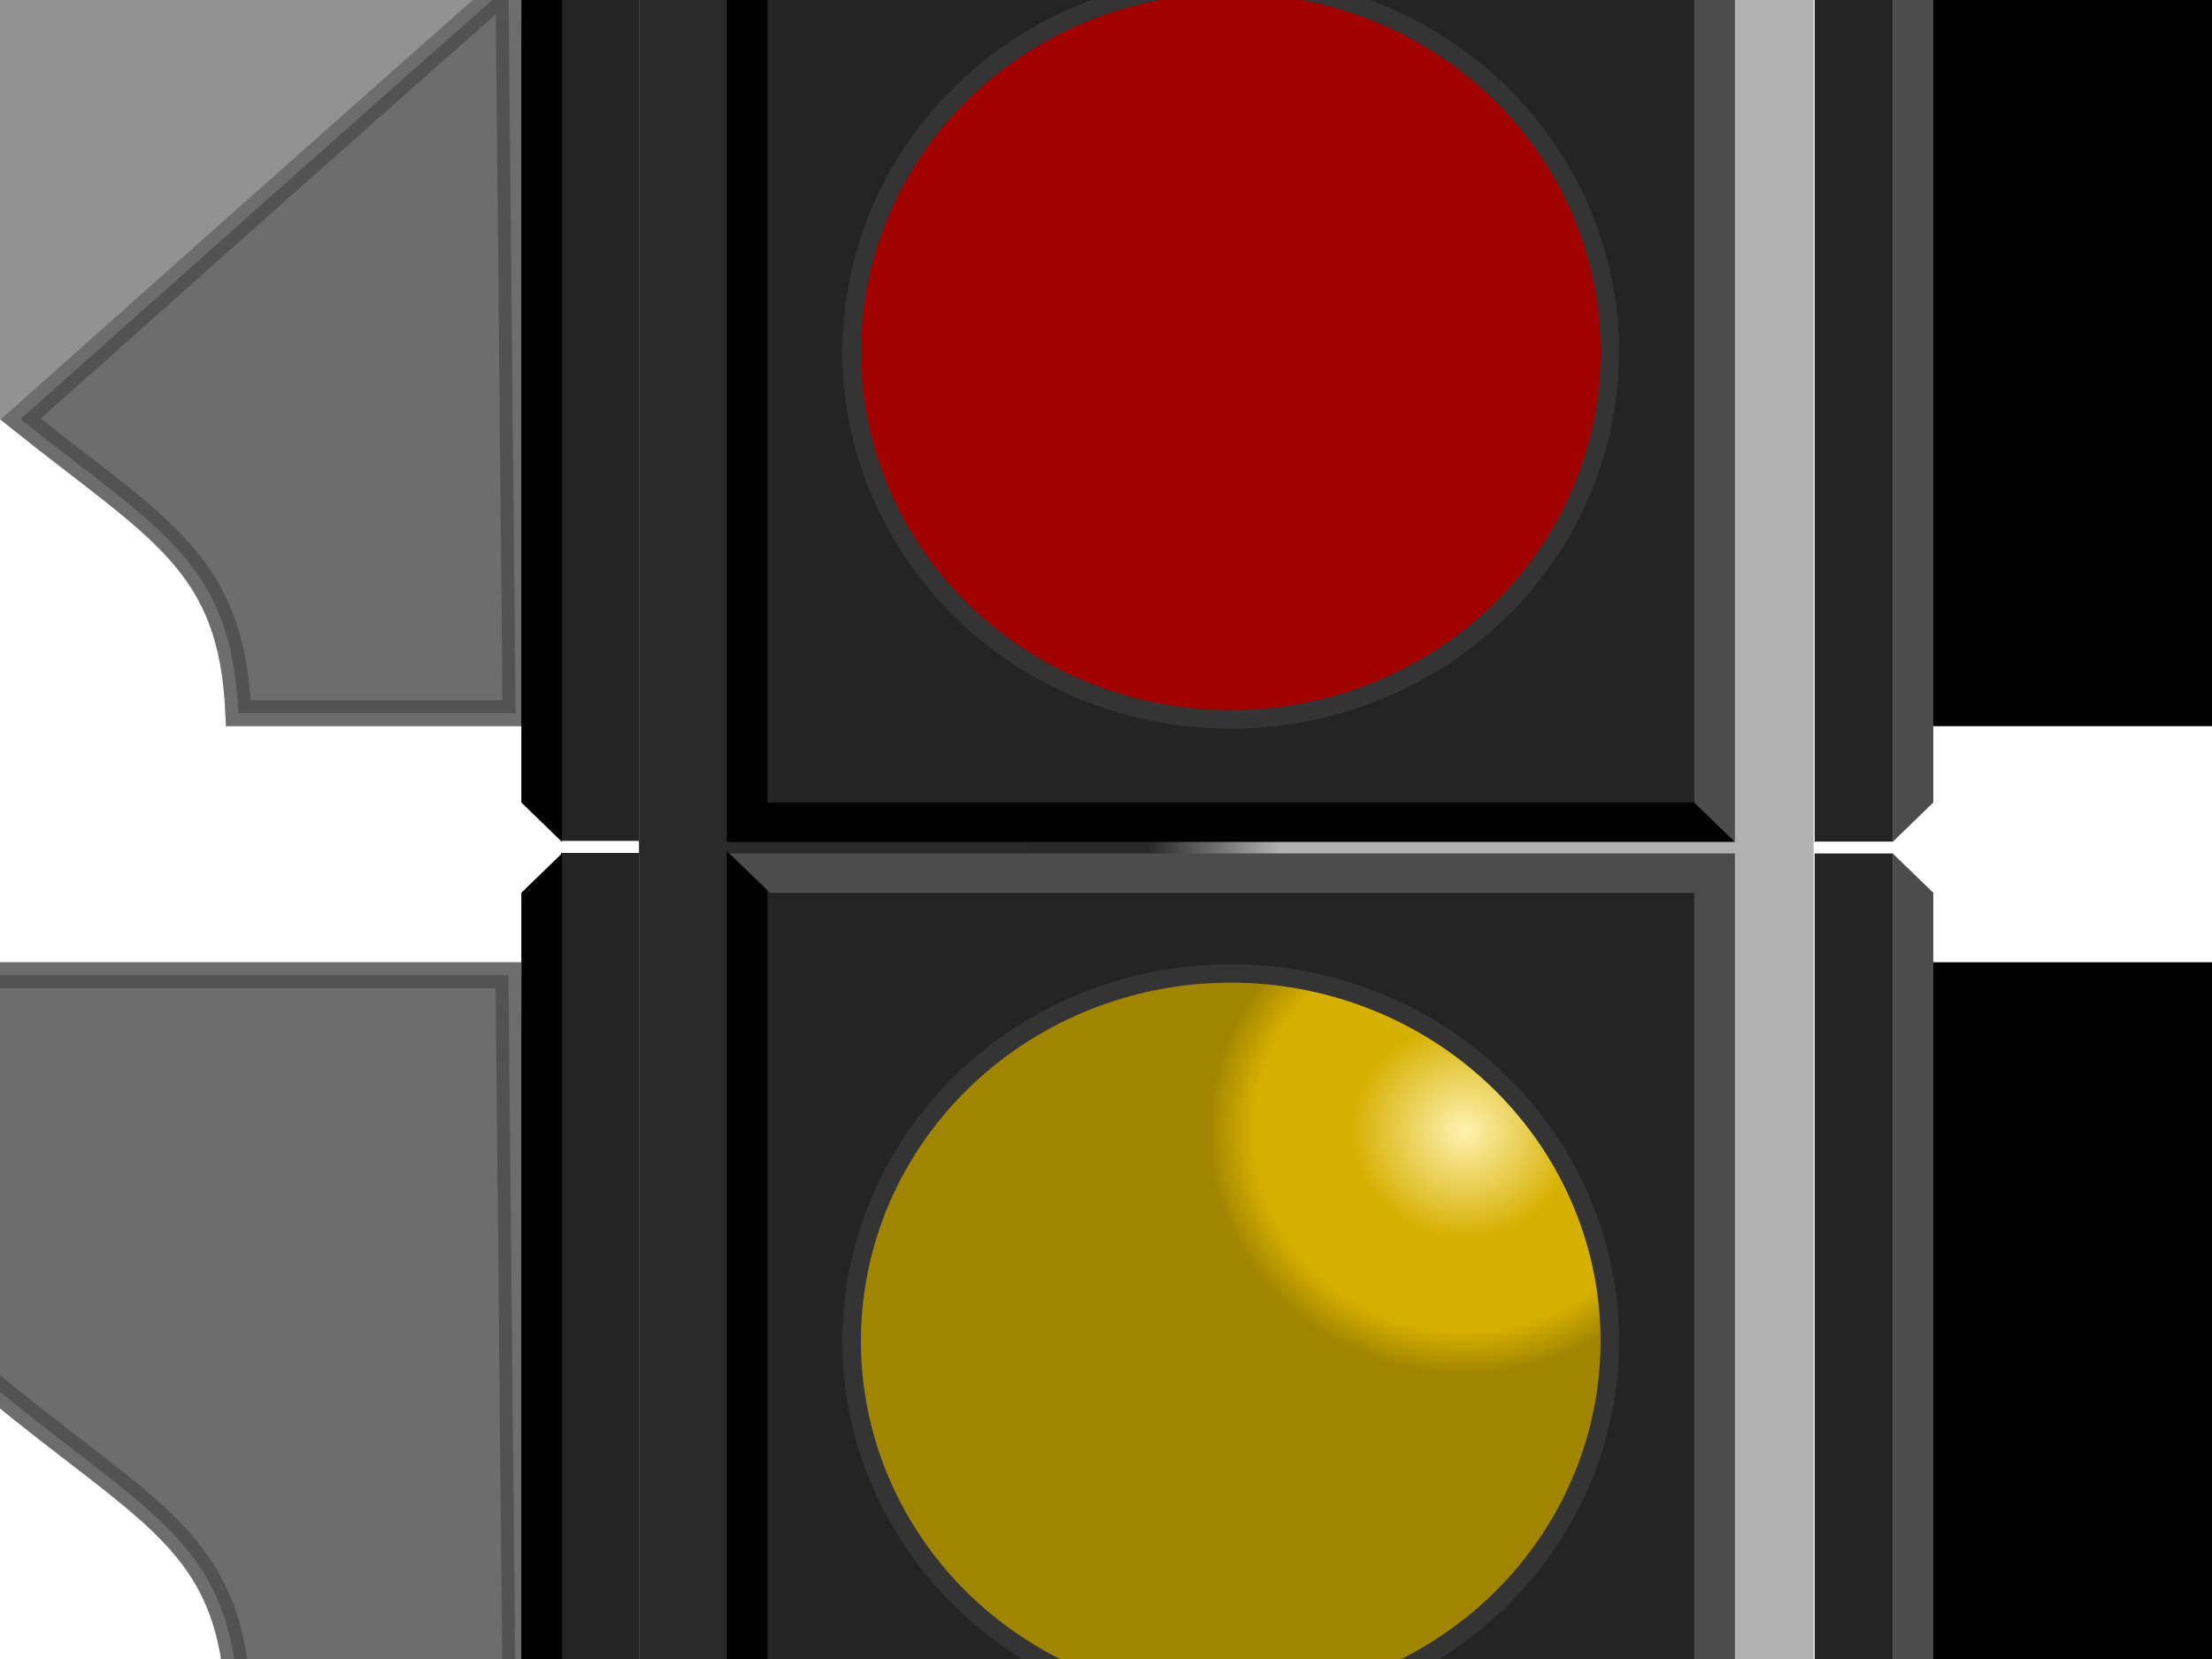
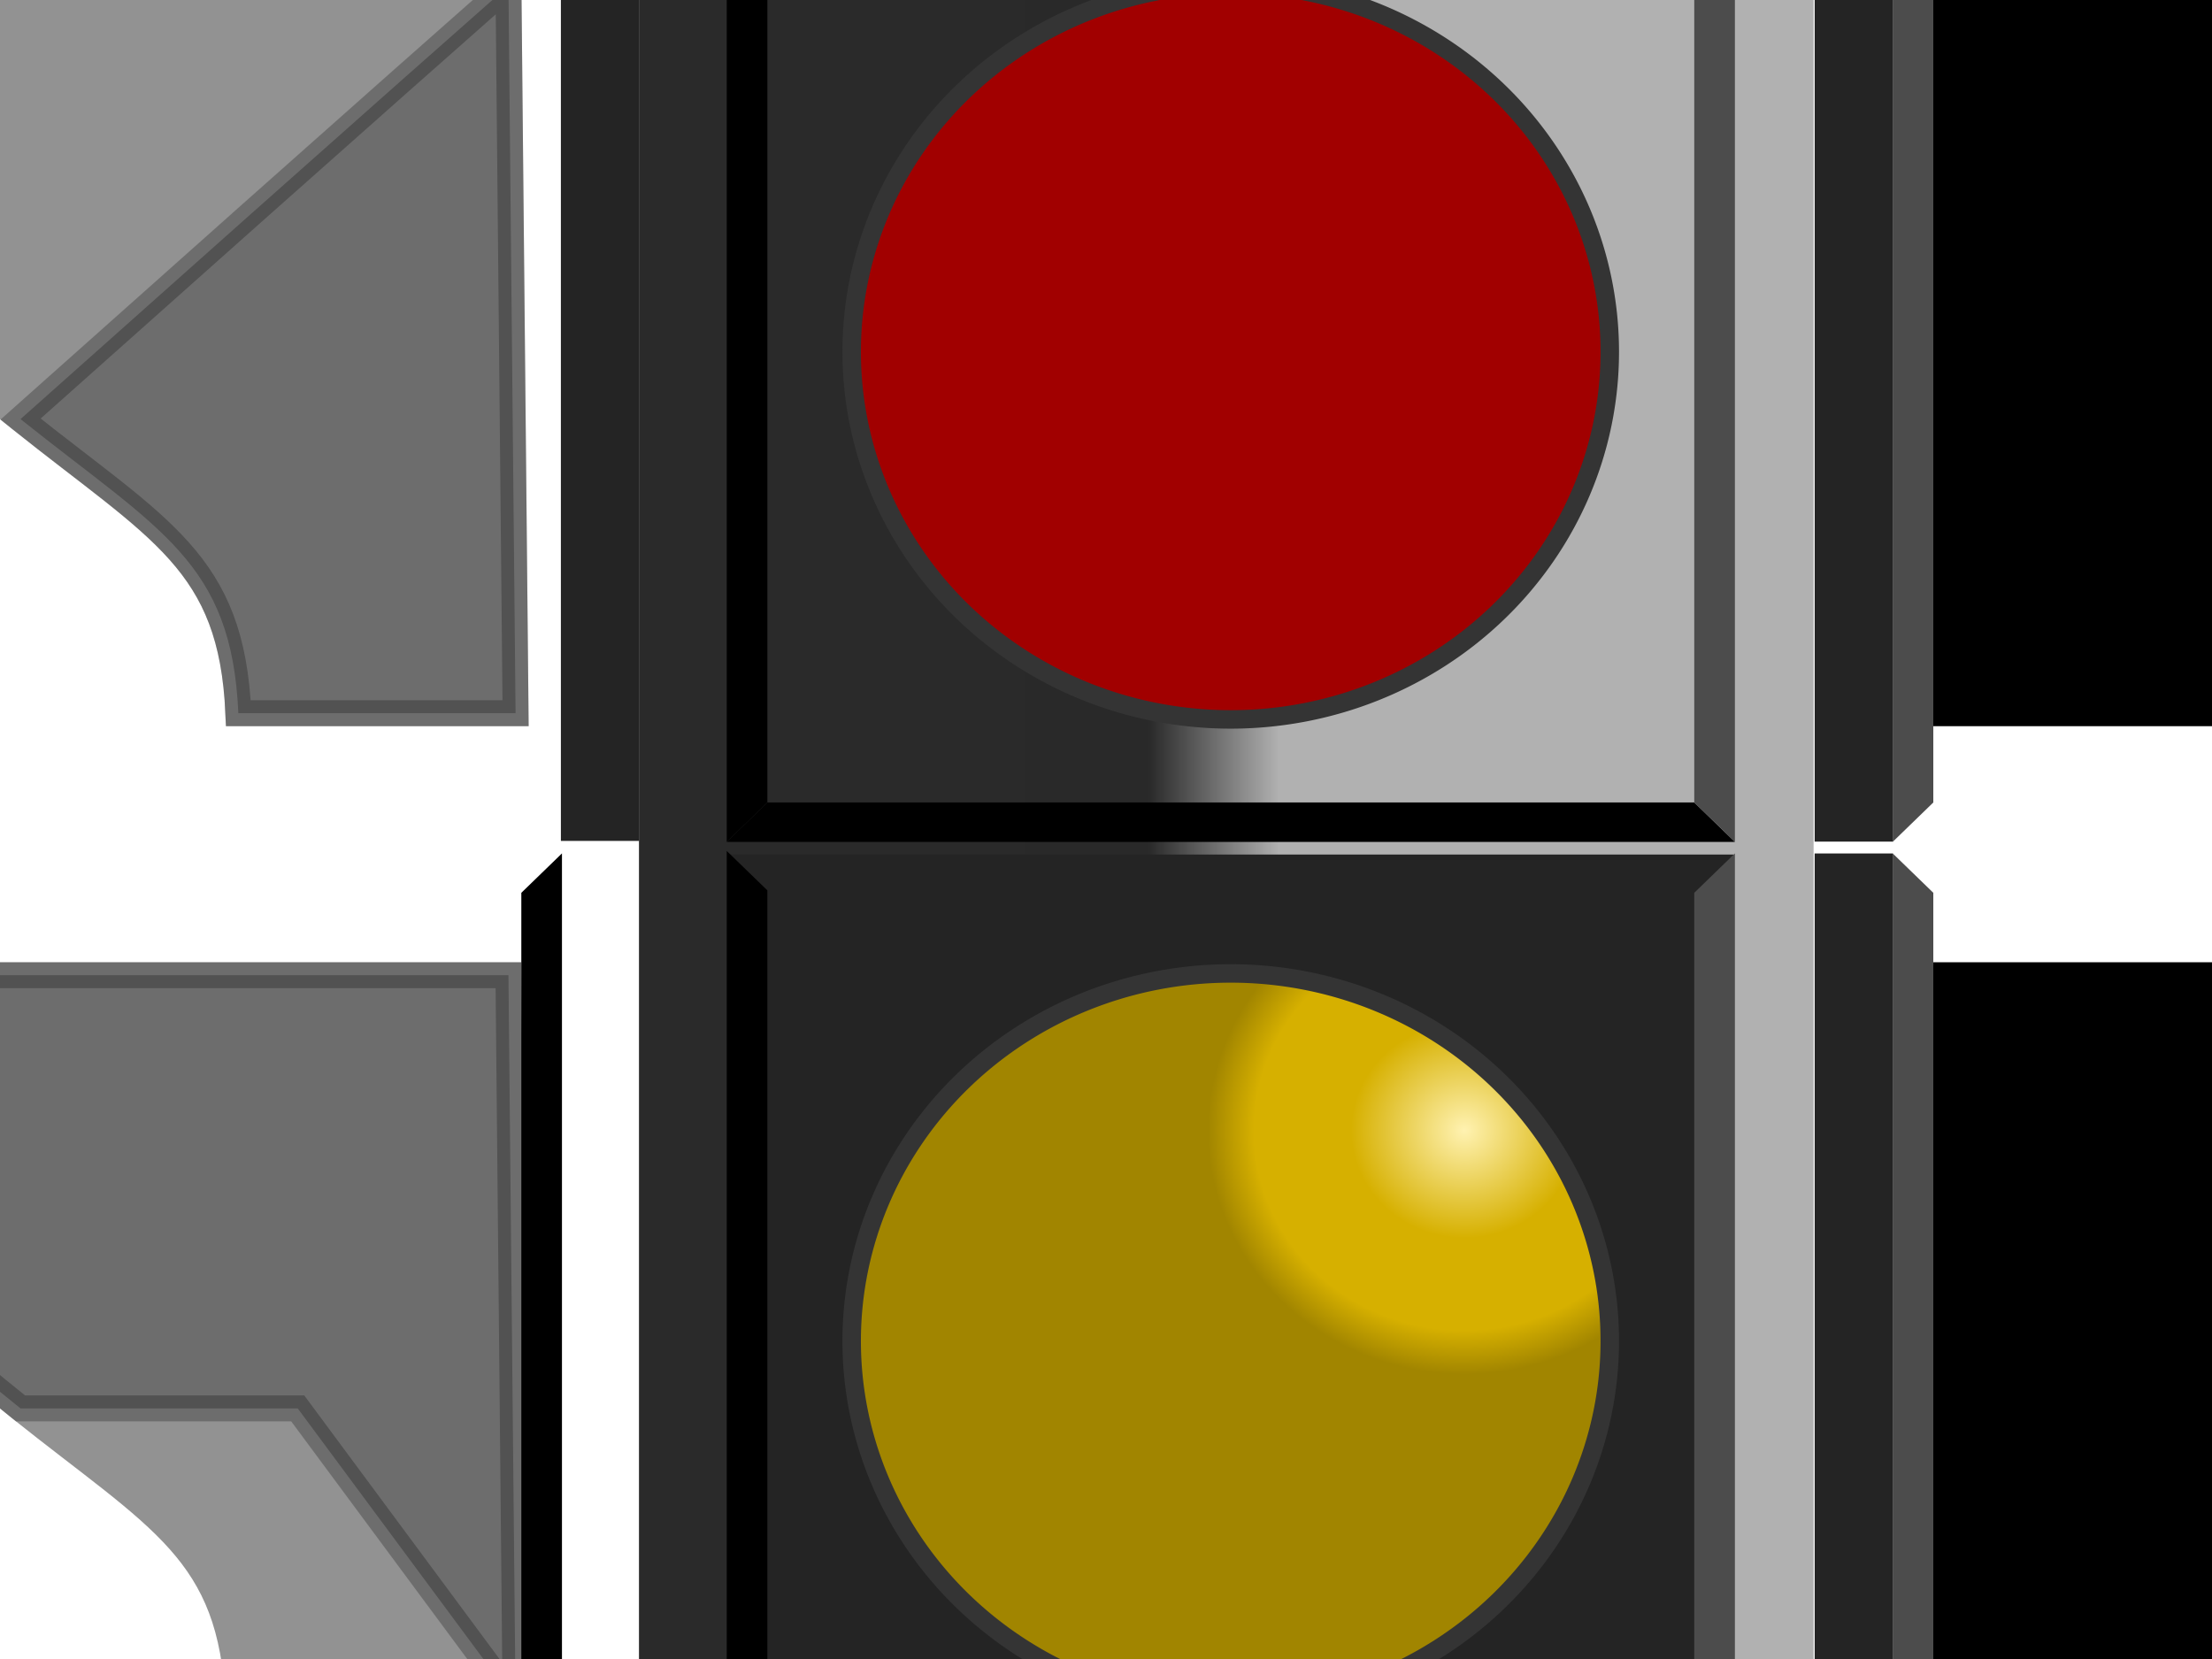
<svg xmlns="http://www.w3.org/2000/svg" xmlns:xlink="http://www.w3.org/1999/xlink" width="640" height="480">
  <defs>
    <linearGradient id="linearGradient20621">
      <stop stop-color="#c6c6c6" offset="0" id="stop20623" />
      <stop stop-color="#393939" offset="0.577" id="stop20631" />
      <stop stop-color="#000000" offset="1" id="stop20625" />
    </linearGradient>
    <linearGradient id="linearGradient20572">
      <stop stop-color="#929292" offset="0" id="stop20574" />
      <stop stop-color="#242424" offset="0.615" id="stop20576" />
      <stop stop-color="#000000" offset="1" id="stop20578" />
    </linearGradient>
    <linearGradient id="linearGradient16202">
      <stop stop-color="#000000" offset="0" id="stop16204" />
      <stop stop-color="#2a2a2a" offset="0.118" id="stop16210" />
      <stop stop-color="#2a2a2a" offset="0.681" id="stop16214" />
      <stop stop-color="#292929" offset="0.889" id="stop16212" />
      <stop stop-color="#b1b1b1" offset="1" id="stop16206" />
    </linearGradient>
    <linearGradient id="linearGradient12453">
      <stop stop-color="#929292" offset="0" id="stop12457" />
      <stop stop-color="#242424" offset="0.615" id="stop12459" />
      <stop stop-color="#000000" offset="1" id="stop12461" />
    </linearGradient>
    <linearGradient id="linearGradient5747">
      <stop stop-color="#89ffa2" offset="0" id="stop5749" />
      <stop stop-color="#00ae24" offset="0.426" id="stop5751" />
      <stop stop-color="#00ae24" offset="0.82" id="stop5753" />
      <stop stop-color="#007818" offset="1" id="stop5755" />
    </linearGradient>
    <linearGradient id="linearGradient5011">
      <stop stop-color="#fff2b1" offset="0" id="stop5013" />
      <stop stop-color="#d6b000" offset="0.442" id="stop5015" />
      <stop stop-color="#d6b000" offset="0.82" id="stop5017" />
      <stop stop-color="#a18500" offset="1" id="stop5019" />
    </linearGradient>
    <linearGradient id="linearGradient4245">
      <stop stop-color="#ffb1b1" offset="0" id="stop4247" />
      <stop stop-color="#d60000" offset="0.442" id="stop4257" />
      <stop stop-color="#d60000" offset="0.82" id="stop4259" />
      <stop stop-color="#a10000" offset="1" id="stop4249" />
    </linearGradient>
    <linearGradient id="linearGradient3498">
      <stop stop-color="#373737" offset="0" id="stop3500" />
      <stop stop-color="#363636" offset="0.26" id="stop3511" />
      <stop stop-color="#000000" offset="0.519" id="stop3508" />
      <stop stop-color="#323232" offset="1" id="stop3502" />
    </linearGradient>
    <radialGradient xlink:href="#linearGradient20621" r="100.005" id="radialGradient20697" gradientUnits="userSpaceOnUse" gradientTransform="matrix(1.328,0.423,-0.252,0.496,-132.052,-119.564)" fy="91.649" fx="491.476" cy="91.649" cx="491.476" />
    <linearGradient y2="0.492" y1="0.492" xlink:href="#linearGradient16202" x2="0.998" x1="0" id="linearGradient20699" gradientTransform="matrix(1.002,0,0,1.005,-0.455,2.715)" />
    <radialGradient xlink:href="#linearGradient4245" r="54.286" id="radialGradient20701" gradientUnits="userSpaceOnUse" gradientTransform="matrix(1.367,-6.538793e-3,6.210491e-3,1.299,-157.736,-94.913)" fy="326.994" fx="423.841" cy="326.994" cx="423.841" />
    <linearGradient y2="0.003" y1="0.003" xlink:href="#linearGradient3498" x2="0.5" x1="0.5" id="linearGradient20703" />
    <radialGradient xlink:href="#linearGradient5011" r="54.286" id="radialGradient20705" gradientUnits="userSpaceOnUse" gradientTransform="matrix(1.367,-6.538793e-3,6.210491e-3,1.299,-157.736,-94.913)" fy="326.994" fx="423.841" cy="326.994" cx="423.841" />
    <linearGradient y2="0.003" y1="0.003" xlink:href="#linearGradient3498" x2="0.5" x1="0.5" id="linearGradient20707" />
    <radialGradient xlink:href="#linearGradient5747" r="54.286" id="radialGradient20709" gradientUnits="userSpaceOnUse" gradientTransform="matrix(1.367,-6.538793e-3,6.210491e-3,1.299,-157.736,-94.913)" fy="326.994" fx="423.841" cy="326.994" cx="423.841" />
    <linearGradient y2="0.003" y1="0.003" xlink:href="#linearGradient3498" x2="0.5" x1="0.5" id="linearGradient20711" />
    <linearGradient y2="-0.025" y1="-0.025" xlink:href="#linearGradient12453" x2="0.378" x1="0.502" id="linearGradient20713" gradientTransform="translate(28,0)" />
    <linearGradient y2="-0.025" y1="-0.025" xlink:href="#linearGradient12453" x2="0.378" x1="0.502" id="linearGradient20715" gradientTransform="translate(28,0)" />
    <linearGradient y2="-0.025" y1="-0.025" xlink:href="#linearGradient12453" x2="0.378" x1="0.502" id="linearGradient20717" gradientTransform="translate(28,0)" />
    <linearGradient y2="-0.025" y1="-0.025" xlink:href="#linearGradient12453" x2="0.378" x1="0.502" id="linearGradient20719" gradientTransform="translate(28,0)" />
    <linearGradient y2="-0.025" y1="-0.025" xlink:href="#linearGradient12453" x2="0.378" x1="0.502" id="linearGradient20721" gradientTransform="translate(28,0)" />
    <linearGradient y2="-0.025" y1="-0.025" xlink:href="#linearGradient12453" x2="0.378" x1="0.502" id="linearGradient20723" gradientTransform="translate(28,0)" />
    <linearGradient y2="-0.025" y1="-0.025" xlink:href="#linearGradient20572" x2="0.378" x1="0.175" id="linearGradient20725" gradientTransform="translate(28,0)" />
    <linearGradient y2="-0.025" y1="-0.025" xlink:href="#linearGradient20572" x2="0.378" x1="0.175" id="linearGradient20727" gradientTransform="translate(28,0)" />
    <linearGradient y2="-0.025" y1="-0.025" xlink:href="#linearGradient20572" x2="0.378" x1="0.212" id="linearGradient20729" gradientTransform="translate(28,0)" />
    <linearGradient y2="-0.025" y1="-0.025" xlink:href="#linearGradient20572" x2="0.378" x1="0.212" id="linearGradient20731" gradientTransform="translate(28,0)" />
    <linearGradient y2="-0.025" y1="-0.025" xlink:href="#linearGradient20572" x2="0.378" x1="0.184" id="linearGradient20733" gradientTransform="translate(28,0)" />
    <linearGradient y2="-0.025" y1="-0.025" xlink:href="#linearGradient20572" x2="0.378" x1="0.184" id="linearGradient20735" gradientTransform="translate(28,0)" />
  </defs>
  <g>
    <title>Layer 1</title>
    <g id="layer1">
      <g id="g20636">
        <path fill="url(#radialGradient20697)" fill-rule="nonzero" stroke-width="8.283" stroke-linecap="round" marker-start="none" marker-mid="none" marker-end="none" stroke-miterlimit="4" stroke-dashoffset="0" id="path20611" d="m488.556,-46.536a132.443,80.313 0 1 1-264.886,0a132.443,80.313 0 1 1264.886,0z" />
        <rect fill="url(#linearGradient20699)" fill-rule="nonzero" stroke-width="7.5" stroke-linecap="round" stroke-miterlimit="4" stroke-dashoffset="0" y="-55.836" x="184.874" width="339.856" id="rect15472" height="887.407" />
        <g id="g11671">
          <g id="g11616">
-             <rect fill="#242424" fill-rule="nonzero" stroke-width="7.5" stroke-linecap="round" stroke-linejoin="round" stroke-miterlimit="4" stroke-dashoffset="0" y="-38.989" x="210.582" width="291.011" id="rect7217" height="282.244" />
            <path fill="#4c4c4c" fill-rule="evenodd" stroke-width="1px" id="path7221" d="m501.96,-39.32l-290.966,0l11.757,11.403l267.452,0l11.757,-11.403z" />
            <path fill="#000000" fill-rule="evenodd" stroke-width="1px" id="path8682" d="m501.96,243.585l-291.693,0l11.757,-11.403l268.179,0l11.757,11.403z" />
            <path fill="#000000" fill-rule="evenodd" stroke-width="1px" id="path8694" d="m210.267,-40.025l0,283.61l11.757,-11.403l0,-260.804l-11.757,-11.403z" />
            <path fill="#4c4c4c" fill-rule="evenodd" stroke-width="1px" id="path8696" d="m501.96,-39.32l0,282.905l-11.757,-11.403l0,-260.099l11.757,-11.403z" />
          </g>
          <g id="g11623">
            <path fill="url(#radialGradient20701)" fill-rule="nonzero" stroke-width="5.344" stroke-linecap="round" stroke-linejoin="round" marker-start="none" marker-mid="none" marker-end="none" stroke-miterlimit="4" stroke-dashoffset="0" id="path3517" d="m465.76,101.78a109.673,106.369 0 1 1-219.346,0a109.673,106.369 0 1 1219.346,0z" />
            <path fill="none" fill-rule="nonzero" stroke="url(#linearGradient20703)" stroke-width="5.344" stroke-linecap="round" stroke-linejoin="round" marker-start="none" marker-mid="none" marker-end="none" stroke-miterlimit="4" stroke-dashoffset="0" id="path2044" d="m465.76,101.78a109.673,106.369 0 1 1-219.346,0a109.673,106.369 0 1 1219.346,0z" />
          </g>
        </g>
        <g id="g11682">
          <g id="g11627">
            <rect fill="#242424" fill-rule="nonzero" stroke-width="7.5" stroke-linecap="round" stroke-linejoin="round" stroke-miterlimit="4" stroke-dashoffset="0" y="247.244" x="210.582" width="291.011" id="rect11629" height="282.244" />
-             <path fill="#4c4c4c" fill-rule="evenodd" stroke-width="1px" id="path11631" d="m501.96,246.913l-290.966,0l11.757,11.403l267.452,0l11.757,-11.403z" />
            <path fill="#000000" fill-rule="evenodd" stroke-width="1px" id="path11633" d="m501.96,529.818l-291.693,0l11.757,-11.403l268.179,0l11.757,11.403z" />
            <path fill="#000000" fill-rule="evenodd" stroke-width="1px" id="path11635" d="m210.267,246.208l0,283.61l11.757,-11.403l0,-260.804l-11.757,-11.403z" />
            <path fill="#4c4c4c" fill-rule="evenodd" stroke-width="1px" id="path11637" d="m501.96,246.913l0,282.905l-11.757,-11.403l0,-260.099l11.757,-11.403z" />
          </g>
          <g id="g11651">
            <path fill="url(#radialGradient20705)" fill-rule="nonzero" stroke-width="5.344" stroke-linecap="round" stroke-linejoin="round" marker-start="none" marker-mid="none" marker-end="none" stroke-miterlimit="4" stroke-dashoffset="0" id="path4269" d="m465.76,388.013a109.673,106.369 0 1 1-219.346,0a109.673,106.369 0 1 1219.346,0z" />
            <path fill="none" fill-rule="nonzero" stroke="url(#linearGradient20707)" stroke-width="5.344" stroke-linecap="round" stroke-linejoin="round" marker-start="none" marker-mid="none" marker-end="none" stroke-miterlimit="4" stroke-dashoffset="0" id="path4271" d="m465.76,388.013a109.673,106.369 0 1 1-219.346,0a109.673,106.369 0 1 1219.346,0z" />
          </g>
        </g>
        <g id="g11693">
          <g id="g11639">
-             <rect fill="#242424" fill-rule="nonzero" stroke-width="7.5" stroke-linecap="round" stroke-linejoin="round" stroke-miterlimit="4" stroke-dashoffset="0" y="533.478" x="210.582" width="291.011" id="rect11641" height="282.244" />
            <path fill="#4c4c4c" fill-rule="evenodd" stroke-width="1px" id="path11643" d="m501.96,533.146l-290.966,0l11.757,11.403l267.452,0l11.757,-11.403z" />
            <path fill="#000000" fill-rule="evenodd" stroke-width="1px" id="path11645" d="m501.96,816.051l-291.693,0l11.757,-11.403l268.179,0l11.757,11.403z" />
            <path fill="#000000" fill-rule="evenodd" stroke-width="1px" id="path11647" d="m210.267,532.441l0,283.61l11.757,-11.403l0,-260.804l-11.757,-11.403z" />
            <path fill="#4c4c4c" fill-rule="evenodd" stroke-width="1px" id="path11649" d="m501.96,533.146l0,282.905l-11.757,-11.403l0,-260.099l11.757,-11.403z" />
          </g>
          <g id="g11655">
            <path fill="url(#radialGradient20709)" fill-rule="nonzero" stroke-width="5.344" stroke-linecap="round" stroke-linejoin="round" marker-start="none" marker-mid="none" marker-end="none" stroke-miterlimit="4" stroke-dashoffset="0" id="path4277" d="m465.786,674.246a109.673,106.369 0 1 1-219.346,0a109.673,106.369 0 1 1219.346,0z" />
            <path fill="none" fill-rule="nonzero" stroke="url(#linearGradient20711)" stroke-width="5.344" stroke-linecap="round" stroke-linejoin="round" marker-start="none" marker-mid="none" marker-end="none" stroke-miterlimit="4" stroke-dashoffset="0" id="path4279" d="m465.786,674.246a109.673,106.369 0 1 1-219.346,0a109.673,106.369 0 1 1219.346,0z" />
          </g>
        </g>
        <g id="g15403">
          <path fill="url(#linearGradient20713)" fill-rule="nonzero" stroke="url(#linearGradient20715)" stroke-width="7.5" stroke-linecap="round" marker-start="none" marker-mid="none" marker-end="none" stroke-miterlimit="4" stroke-dashoffset="0" id="path11710" d="m561.029,778.82l2.057,-210.436l206.69,0c-0.787,48.275 11.028,64.213 -65.509,125.342c-40.411,32.276 -61.106,41.281 -63.029,85.094l-80.208,0z" />
          <rect fill="#242424" fill-rule="nonzero" stroke-width="7.5" stroke-linecap="round" stroke-linejoin="round" stroke-miterlimit="4" stroke-dashoffset="0" y="533.166" x="525.038" width="22.623" id="rect15401" height="282.805" />
          <path fill="#4c4c4c" fill-rule="evenodd" stroke-width="1px" id="path14673" d="m547.608,533.146l0,282.905l11.757,-11.403l0,-260.099l-11.757,-11.403z" />
        </g>
        <g id="g15412">
          <path fill="url(#linearGradient20717)" fill-rule="nonzero" stroke="url(#linearGradient20719)" stroke-width="7.5" stroke-linecap="round" marker-start="none" marker-mid="none" marker-end="none" stroke-miterlimit="4" stroke-dashoffset="0" id="path15414" d="m561.029,206.354l2.057,-210.436l206.69,0c-0.787,48.275 11.028,64.213 -65.509,125.342c-40.411,32.276 -61.106,41.281 -63.029,85.094l-80.208,0z" />
          <rect fill="#242424" fill-rule="nonzero" stroke-width="7.5" stroke-linecap="round" stroke-linejoin="round" stroke-miterlimit="4" stroke-dashoffset="0" y="-39.3" x="525.038" width="22.623" id="rect15416" height="282.805" />
          <path fill="#4c4c4c" fill-rule="evenodd" stroke-width="1px" id="path15418" d="m547.608,-39.32l0,282.905l11.757,-11.403l0,-260.099l-11.757,-11.403z" />
        </g>
        <g id="g15424">
          <path fill="url(#linearGradient20721)" fill-rule="nonzero" stroke="url(#linearGradient20723)" stroke-width="7.5" stroke-linecap="round" marker-start="none" marker-mid="none" marker-end="none" stroke-miterlimit="4" stroke-dashoffset="0" id="path15426" d="m561.029,492.587l2.057,-210.436l206.69,0c-0.787,48.275 11.028,64.213 -65.509,125.342c-40.411,32.276 -61.106,41.281 -63.029,85.094l-80.208,0z" />
          <rect fill="#242424" fill-rule="nonzero" stroke-width="7.5" stroke-linecap="round" stroke-linejoin="round" stroke-miterlimit="4" stroke-dashoffset="0" y="246.933" x="525.038" width="22.623" id="rect15428" height="282.805" />
          <path fill="#4c4c4c" fill-rule="evenodd" stroke-width="1px" id="path15430" d="m547.608,246.913l0,282.905l11.757,-11.403l0,-260.099l-11.757,-11.403z" />
        </g>
        <g id="g15436">
          <path fill="url(#linearGradient20725)" fill-rule="nonzero" stroke="url(#linearGradient20727)" stroke-width="7.5" stroke-linecap="round" marker-start="none" marker-mid="none" marker-end="none" stroke-miterlimit="4" stroke-dashoffset="0" id="path15438" d="m149.171,778.82l-2.057,-210.436l-206.69,0c0.787,48.275 -11.028,64.213 65.509,125.342c40.411,32.276 61.106,41.281 63.029,85.094l80.208,0z" />
          <rect transform="matrix(-1.44,0,0,1.396,1172.911,-281.966) " fill="#242424" fill-rule="nonzero" stroke-width="7.5" stroke-linecap="round" stroke-linejoin="round" stroke-miterlimit="4" stroke-dashoffset="0" y="583.797" x="686.112" width="15.714" id="rect15440" height="202.545" />
          <path fill="#000000" fill-rule="evenodd" stroke-width="1px" id="path15442" d="m162.592,533.146l0,282.905l-11.757,-11.403l0,-260.099l11.757,-11.403z" />
        </g>
        <g id="g15444">
          <path fill="url(#linearGradient20729)" fill-rule="nonzero" stroke="url(#linearGradient20731)" stroke-width="7.5" stroke-linecap="round" marker-start="none" marker-mid="none" marker-end="none" stroke-miterlimit="4" stroke-dashoffset="0" id="path15446" d="m149.171,206.354l-2.057,-210.436l-206.69,0c0.787,48.275 -11.028,64.213 65.509,125.342c40.411,32.276 61.106,41.281 63.029,85.094l80.208,0z" />
          <rect transform="matrix(-1.44,0,0,1.396,1172.911,-854.432) " fill="#242424" fill-rule="nonzero" stroke-width="7.5" stroke-linecap="round" stroke-linejoin="round" stroke-miterlimit="4" stroke-dashoffset="0" y="583.797" x="686.112" width="15.714" id="rect15448" height="202.545" />
-           <path fill="#000000" fill-rule="evenodd" stroke-width="1px" id="path15450" d="m162.592,-39.32l0,282.905l-11.757,-11.403l0,-260.099l11.757,-11.403z" />
        </g>
        <g id="g15452">
          <path fill="url(#linearGradient20733)" fill-rule="nonzero" stroke="url(#linearGradient20735)" stroke-width="7.5" stroke-linecap="round" marker-start="none" marker-mid="none" marker-end="none" stroke-miterlimit="4" stroke-dashoffset="0" id="path15454" d="m149.171,492.587l-2.057,-210.436l-206.69,0c0.787,48.275 -11.028,64.213 65.509,125.342c40.411,32.276 61.106,41.281 63.029,85.094l80.208,0z" />
-           <rect transform="matrix(-1.44,0,0,1.396,1172.911,-568.199) " fill="#242424" fill-rule="nonzero" stroke-width="7.5" stroke-linecap="round" stroke-linejoin="round" stroke-miterlimit="4" stroke-dashoffset="0" y="583.797" x="686.112" width="15.714" id="rect15456" height="202.545" />
          <path fill="#000000" fill-rule="evenodd" stroke-width="1px" id="path15458" d="m162.592,246.913l0,282.905l-11.757,-11.403l0,-260.099l11.757,-11.403z" />
        </g>
        <path opacity="0.25" fill="#000000" fill-rule="nonzero" stroke="#000000" stroke-width="7.5" stroke-linecap="round" marker-start="none" marker-mid="none" marker-end="none" stroke-miterlimit="4" stroke-dashoffset="0" id="path20601" d="m149.171,206.354l-2.057,-210.436c0,0 -35.707,31.301 -141.181,125.342c40.411,32.276 61.106,41.281 63.029,85.094l80.208,0z" />
-         <path opacity="0.25" fill="#000000" fill-rule="nonzero" stroke="#000000" stroke-width="7.5" stroke-linecap="round" marker-start="none" marker-mid="none" marker-end="none" stroke-miterlimit="4" stroke-dashoffset="0" id="path20607" d="m149.171,492.587l-2.057,-210.436l-206.69,0c0.787,48.275 -11.028,64.213 65.509,125.342c40.411,32.276 61.106,41.281 63.029,85.094l80.208,0z" />
+         <path opacity="0.25" fill="#000000" fill-rule="nonzero" stroke="#000000" stroke-width="7.5" stroke-linecap="round" marker-start="none" marker-mid="none" marker-end="none" stroke-miterlimit="4" stroke-dashoffset="0" id="path20607" d="m149.171,492.587l-2.057,-210.436l-206.69,0c0.787,48.275 -11.028,64.213 65.509,125.342l80.208,0z" />
        <path opacity="0.25" fill="#000000" fill-rule="nonzero" stroke="#000000" stroke-width="7.5" stroke-linecap="round" marker-start="none" marker-mid="none" marker-end="none" stroke-miterlimit="4" stroke-dashoffset="0" id="path20609" d="m149.171,778.82l-2.057,-210.436l-206.69,0c0.787,48.275 -11.028,64.213 65.509,125.342c40.411,32.276 61.106,41.281 63.029,85.094l80.208,0z" />
      </g>
    </g>
  </g>
</svg>